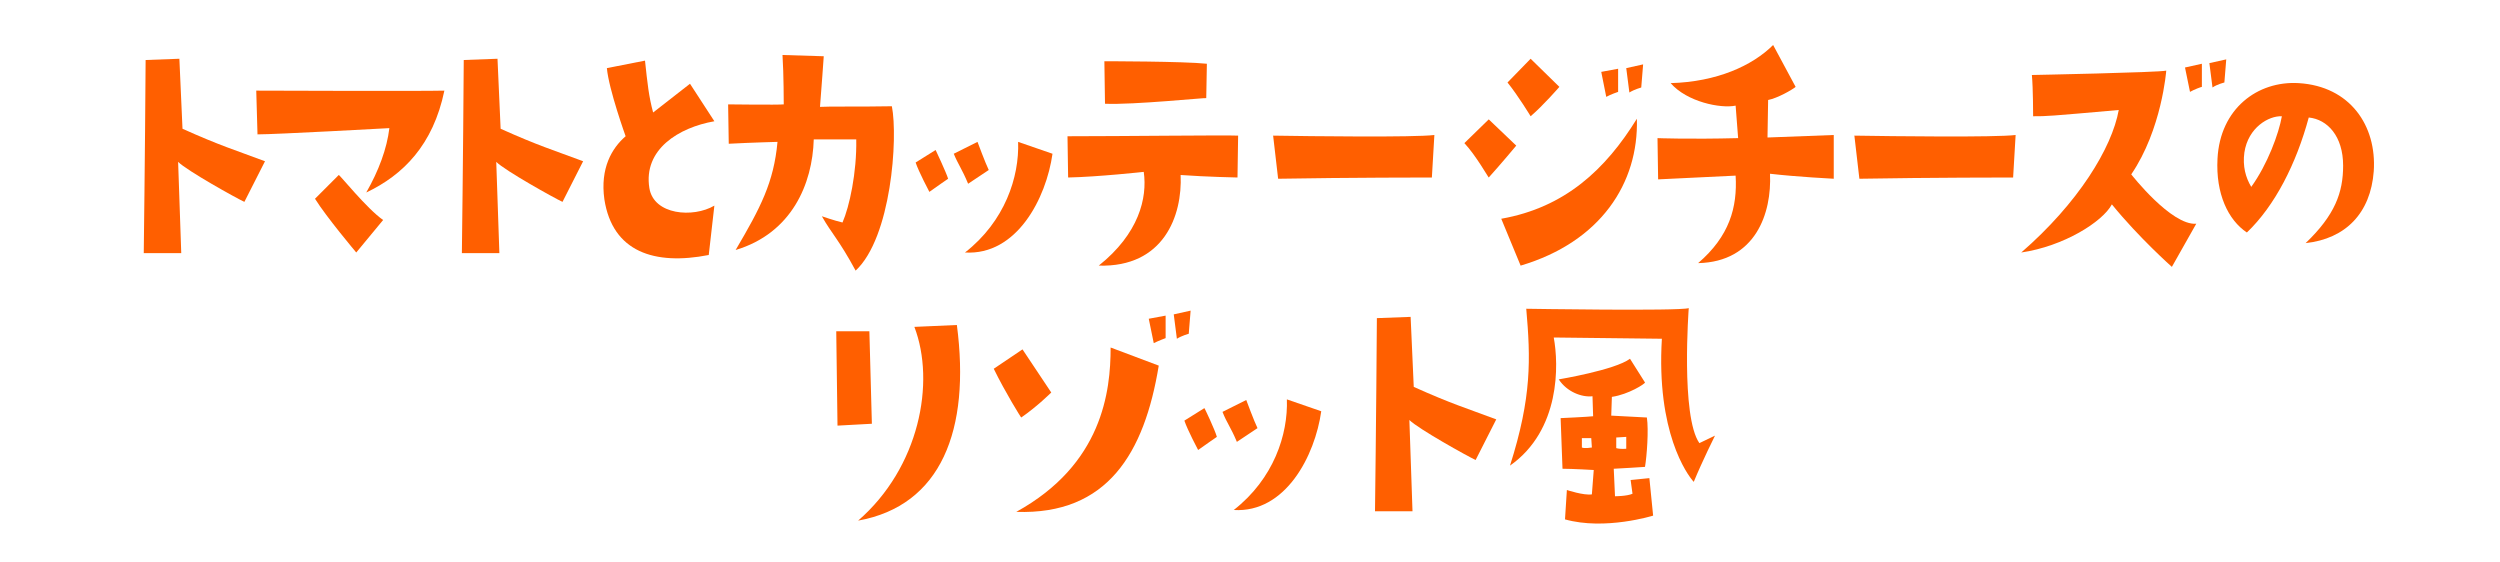
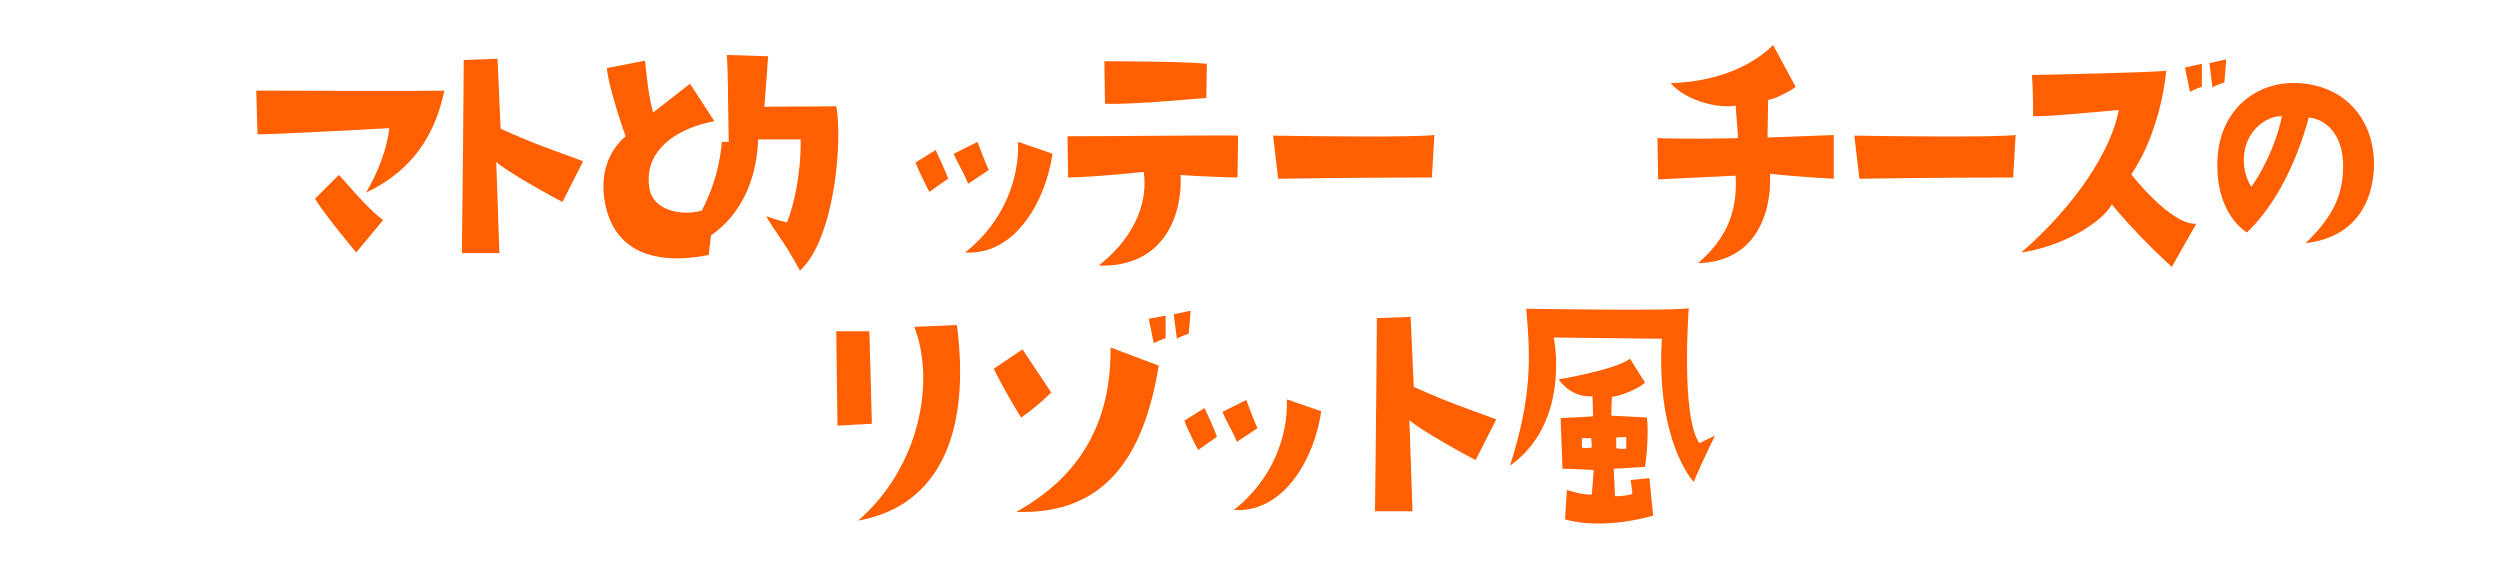
<svg xmlns="http://www.w3.org/2000/svg" version="1.1" id="レイヤー_1" x="0px" y="0px" width="400px" height="90px" viewBox="0 0 400 90" style="enable-background:new 0 0 400 90;" xml:space="preserve">
  <style type="text/css">
	.st0{fill:#FF5F00;}
</style>
-   <path class="st0" d="M39.1,32.3c-1.3-0.6-9.2-5-10.6-6.4L29,40.5c0,0-4.1,0-6,0c0,0,0.2-15.4,0.3-30.9l5.4-0.2l0.5,11.2  c6,2.7,8.4,3.4,13.2,5.2L39.1,32.3z" />
  <path class="st0" d="M71.1,14.5c-1.8,8.7-6.6,13.5-12.5,16.3c2-3.5,3.3-7,3.7-10.3c0,0-18.1,1-21.1,1l-0.2-7  C41,14.5,67.8,14.6,71.1,14.5z M61.3,35.2L57,40.4c0,0-4.8-5.7-6.6-8.6l3.8-3.8C54.3,27.9,58.7,33.4,61.3,35.2z" />
  <path class="st0" d="M90,32.3c-1.3-0.6-9.2-5-10.6-6.4l0.5,14.6c0,0-4.1,0-6,0c0,0,0.2-15.4,0.3-30.9l5.4-0.2l0.5,11.2  c6,2.7,8.4,3.4,13.2,5.2L90,32.3z" />
  <path class="st0" d="M103.9,30.1c0.7,4.3,7,4.8,10.4,2.8l-0.9,7.9c-8.7,1.7-15.4-0.5-16.7-8.9c-0.7-5,1.2-8.2,3.4-10.1  c0,0-2.7-7.5-3-10.9l6.1-1.2c0.4,3.7,0.6,5.7,1.3,8.3l5.9-4.6l3.9,6C108.6,20.4,102.9,23.9,103.9,30.1z" />
-   <path class="st0" d="M116.6,23l-0.1-6.3c0,0,8,0.1,8.9,0c0,0,0-4.8-0.2-7.9l6.6,0.2c0,0-0.4,5.7-0.6,8.1c1.4-0.1,6.1,0,11.5-0.1  c1,5.1-0.1,21-5.8,26.3c-2.7-5-3.9-6-5.4-8.7c0,0,2,0.7,3.3,1c1.1-2.5,2.3-8,2.2-13.3h-6.8c-0.2,7.1-3.5,15-12.5,17.7  c4-6.8,6.1-10.8,6.7-17.3C124.5,22.7,120.3,22.8,116.6,23z" />
+   <path class="st0" d="M116.6,23l-0.1-6.3c0,0,0-4.8-0.2-7.9l6.6,0.2c0,0-0.4,5.7-0.6,8.1c1.4-0.1,6.1,0,11.5-0.1  c1,5.1-0.1,21-5.8,26.3c-2.7-5-3.9-6-5.4-8.7c0,0,2,0.7,3.3,1c1.1-2.5,2.3-8,2.2-13.3h-6.8c-0.2,7.1-3.5,15-12.5,17.7  c4-6.8,6.1-10.8,6.7-17.3C124.5,22.7,120.3,22.8,116.6,23z" />
  <path class="st0" d="M151.7,28.6c0,0-1.9,1.3-3,2.1c0,0-1.7-3.2-2.2-4.7l3.2-2C149.7,24,151.4,27.6,151.7,28.6z M156.4,22.7  c0,0,1.3,3.5,1.8,4.5l-3.3,2.2c-1-2.4-1.6-3.1-2.3-4.8L156.4,22.7z M154.3,40.5L154.3,40.5L154.3,40.5z M154.4,40.4  c6.4-5,8.7-12.1,8.5-17.7l5.5,1.9C167.4,31.7,162.7,40.9,154.4,40.4z" />
  <path class="st0" d="M198,28.4c0,0-5-0.1-9.1-0.4c0.3,6.5-2.7,14.8-13.1,14.5c6.4-5.1,7.8-10.8,7.2-15c0,0-7.3,0.8-12.1,0.9  l-0.1-6.6c8.6,0,25.4-0.2,27.3-0.1L198,28.4z M176.8,16.6l-0.1-6.8c0,0,12.7,0,16.4,0.4l-0.1,5.5C193,15.6,181.3,16.8,176.8,16.6z" />
  <path class="st0" d="M203.7,21.7c6,0.1,22.5,0.3,25.8-0.1l-0.4,6.8c0,0-13.4,0-24.6,0.2L203.7,21.7z" />
-   <path class="st0" d="M234.3,22.9l3.9-3.8l4.4,4.2c0,0-2.5,3-4.4,5.1C238.2,28.5,236.1,24.8,234.3,22.9z M261.9,19  c0.3,10.3-5.8,19.7-18.6,23.5l-3.1-7.5C250.4,33.2,256.9,27.1,261.9,19z M244.9,9.4l4.6,4.5c0,0-2.6,3-4.6,4.7c0,0-2-3.3-3.7-5.4  L244.9,9.4z M258.9,14.7c0,0-1.2,0.4-1.9,0.8l-0.8-4l2.7-0.5L258.9,14.7L258.9,14.7z M260.2,10.9l2.7-0.6l-0.3,3.7  c0,0-1.1,0.3-1.9,0.8L260.2,10.9z" />
  <path class="st0" d="M282.8,22l10.6-0.4v7c0,0-5.9-0.3-10.2-0.8c0.3,6.3-2.3,14.1-11.5,14.3c5-4.3,6.3-8.9,6-14  c0,0-6.3,0.3-12.4,0.6l-0.1-6.6c0,0,5,0.2,12.9,0l-0.4-5.2c-2.4,0.5-7.8-0.6-10.4-3.6c7.4-0.2,13.1-2.8,16.4-6.1l3.6,6.7  c-0.6,0.5-2.9,1.8-4.4,2.1L282.8,22z" />
  <path class="st0" d="M296.7,21.7c6,0.1,22.5,0.3,25.8-0.1l-0.4,6.8c0,0-13.4,0-24.6,0.2L296.7,21.7z" />
  <path class="st0" d="M339,17.6c-11.4,1-11.4,1-13.7,1c0,0,0-4.5-0.2-6.6c0,0,20.3-0.4,21.5-0.7c0,0-0.7,9.4-5.6,16.6  c0,0,6.4,8.2,10.4,7.9l-3.9,6.9c0,0-5.3-4.7-9.6-10c-1.5,2.8-7.7,6.7-14.5,7.7C332.5,32.5,337.9,23.7,339,17.6z M350.4,14.7  l-0.8-3.9l2.7-0.6v3.7C352.2,13.9,351.1,14.3,350.4,14.7z M353.5,10.1l2.7-0.6l-0.3,3.7c0,0-1.2,0.3-1.9,0.8L353.5,10.1z" />
  <path class="st0" d="M374.9,26.5c0-4.7-2.5-7.4-5.5-7.7c-2,7.4-5.4,14.1-9.9,18.4c-3-2-5-6.2-4.7-11.8c0.4-8,6.4-12.5,13-12.1  c8.2,0.5,12.5,6.8,12,14.1c-0.5,6.7-4.5,10.8-10.9,11.5C373.6,34.4,374.9,30.8,374.9,26.5z M365.1,18.6c-2.1-0.1-5.4,1.8-6,5.8  c-0.3,2.2,0.2,4,1.1,5.5C362.8,26.3,364.6,21.4,365.1,18.6z" />
  <path class="st0" d="M139.1,53l0.4,14.8l-5.5,0.3L133.8,53H139.1z M137.3,83.3c9.8-8.5,12.4-22.1,9-31l6.8-0.3  C155.3,68.8,150.6,80.9,137.3,83.3z" />
  <path class="st0" d="M159,59l4.6-3.1l4.6,6.9c0,0-2.2,2.2-4.8,4C163.4,66.9,160.8,62.7,159,59z M185.4,58.5  c-2.3,14-8.2,23.9-22.8,23.4c13.8-7.6,15.1-19.3,15.1-26.3L185.4,58.5z M186.5,54.1c0,0-1.1,0.4-1.9,0.8l-0.8-3.9l2.7-0.5V54.1z   M187.8,50.3l2.7-0.6l-0.3,3.7c0,0-1.1,0.3-1.9,0.8L187.8,50.3z" />
  <path class="st0" d="M194.7,69.9c0,0-1.9,1.3-3,2.1c0,0-1.7-3.2-2.2-4.7l3.2-2C192.7,65.2,194.4,68.8,194.7,69.9z M199.4,64  c0,0,1.3,3.5,1.8,4.5l-3.3,2.2c-1-2.4-1.6-3-2.3-4.8L199.4,64z M197.3,81.7L197.3,81.7L197.3,81.7z M197.4,81.6  c6.4-5,8.7-12.1,8.5-17.7l5.5,1.9C210.4,72.9,205.7,82.1,197.4,81.6z" />
  <path class="st0" d="M236.1,73.6c-1.3-0.6-9.2-5-10.6-6.4l0.5,14.6c0,0-4.1,0-6,0c0,0,0.2-15.4,0.3-30.9l5.4-0.2l0.5,11.2  c6,2.7,8.4,3.4,13.2,5.2L236.1,73.6z" />
  <path class="st0" d="M274.4,69.7c0,0-2,4-3.4,7.4c-1.1-1.2-6-8-5.1-22.9c0,0-16.3-0.2-17.3-0.2c0.8,4.3,1.1,14.8-7,20.5  c3.5-11,3.3-17.1,2.6-25.1c0,0,24.4,0.4,26-0.1c0,0-1.3,17.3,1.7,21.6L274.4,69.7z M257.9,63.5l-0.1,3l5.7,0.3c0.3,2,0,6.1-0.3,7.9  c0,0-4.6,0.3-5,0.3l0.2,4.4c0,0,1.9,0,2.8-0.4l-0.3-2.2l3-0.3l0.6,6c0,0-7.7,2.4-14.1,0.6l0.3-4.7c0,0,2.7,0.9,4,0.7l0.3-3.9  c0,0-3.4-0.2-5-0.2l-0.3-8.1c0,0,4.4-0.2,5.2-0.3l-0.1-3.2c-1.7,0.2-4.1-0.7-5.4-2.7c0,0,9-1.5,11.4-3.3l2.4,3.8  C263.2,61.4,260.6,63.1,257.9,63.5z M254.7,71.6l-0.1-1.5h-1.5v1.5C253.5,71.8,254.7,71.6,254.7,71.6z M258.6,71.7  c0.7,0.2,1.6,0.1,1.6,0.1v-1.9l-1.6,0.1V71.7z" />
</svg>